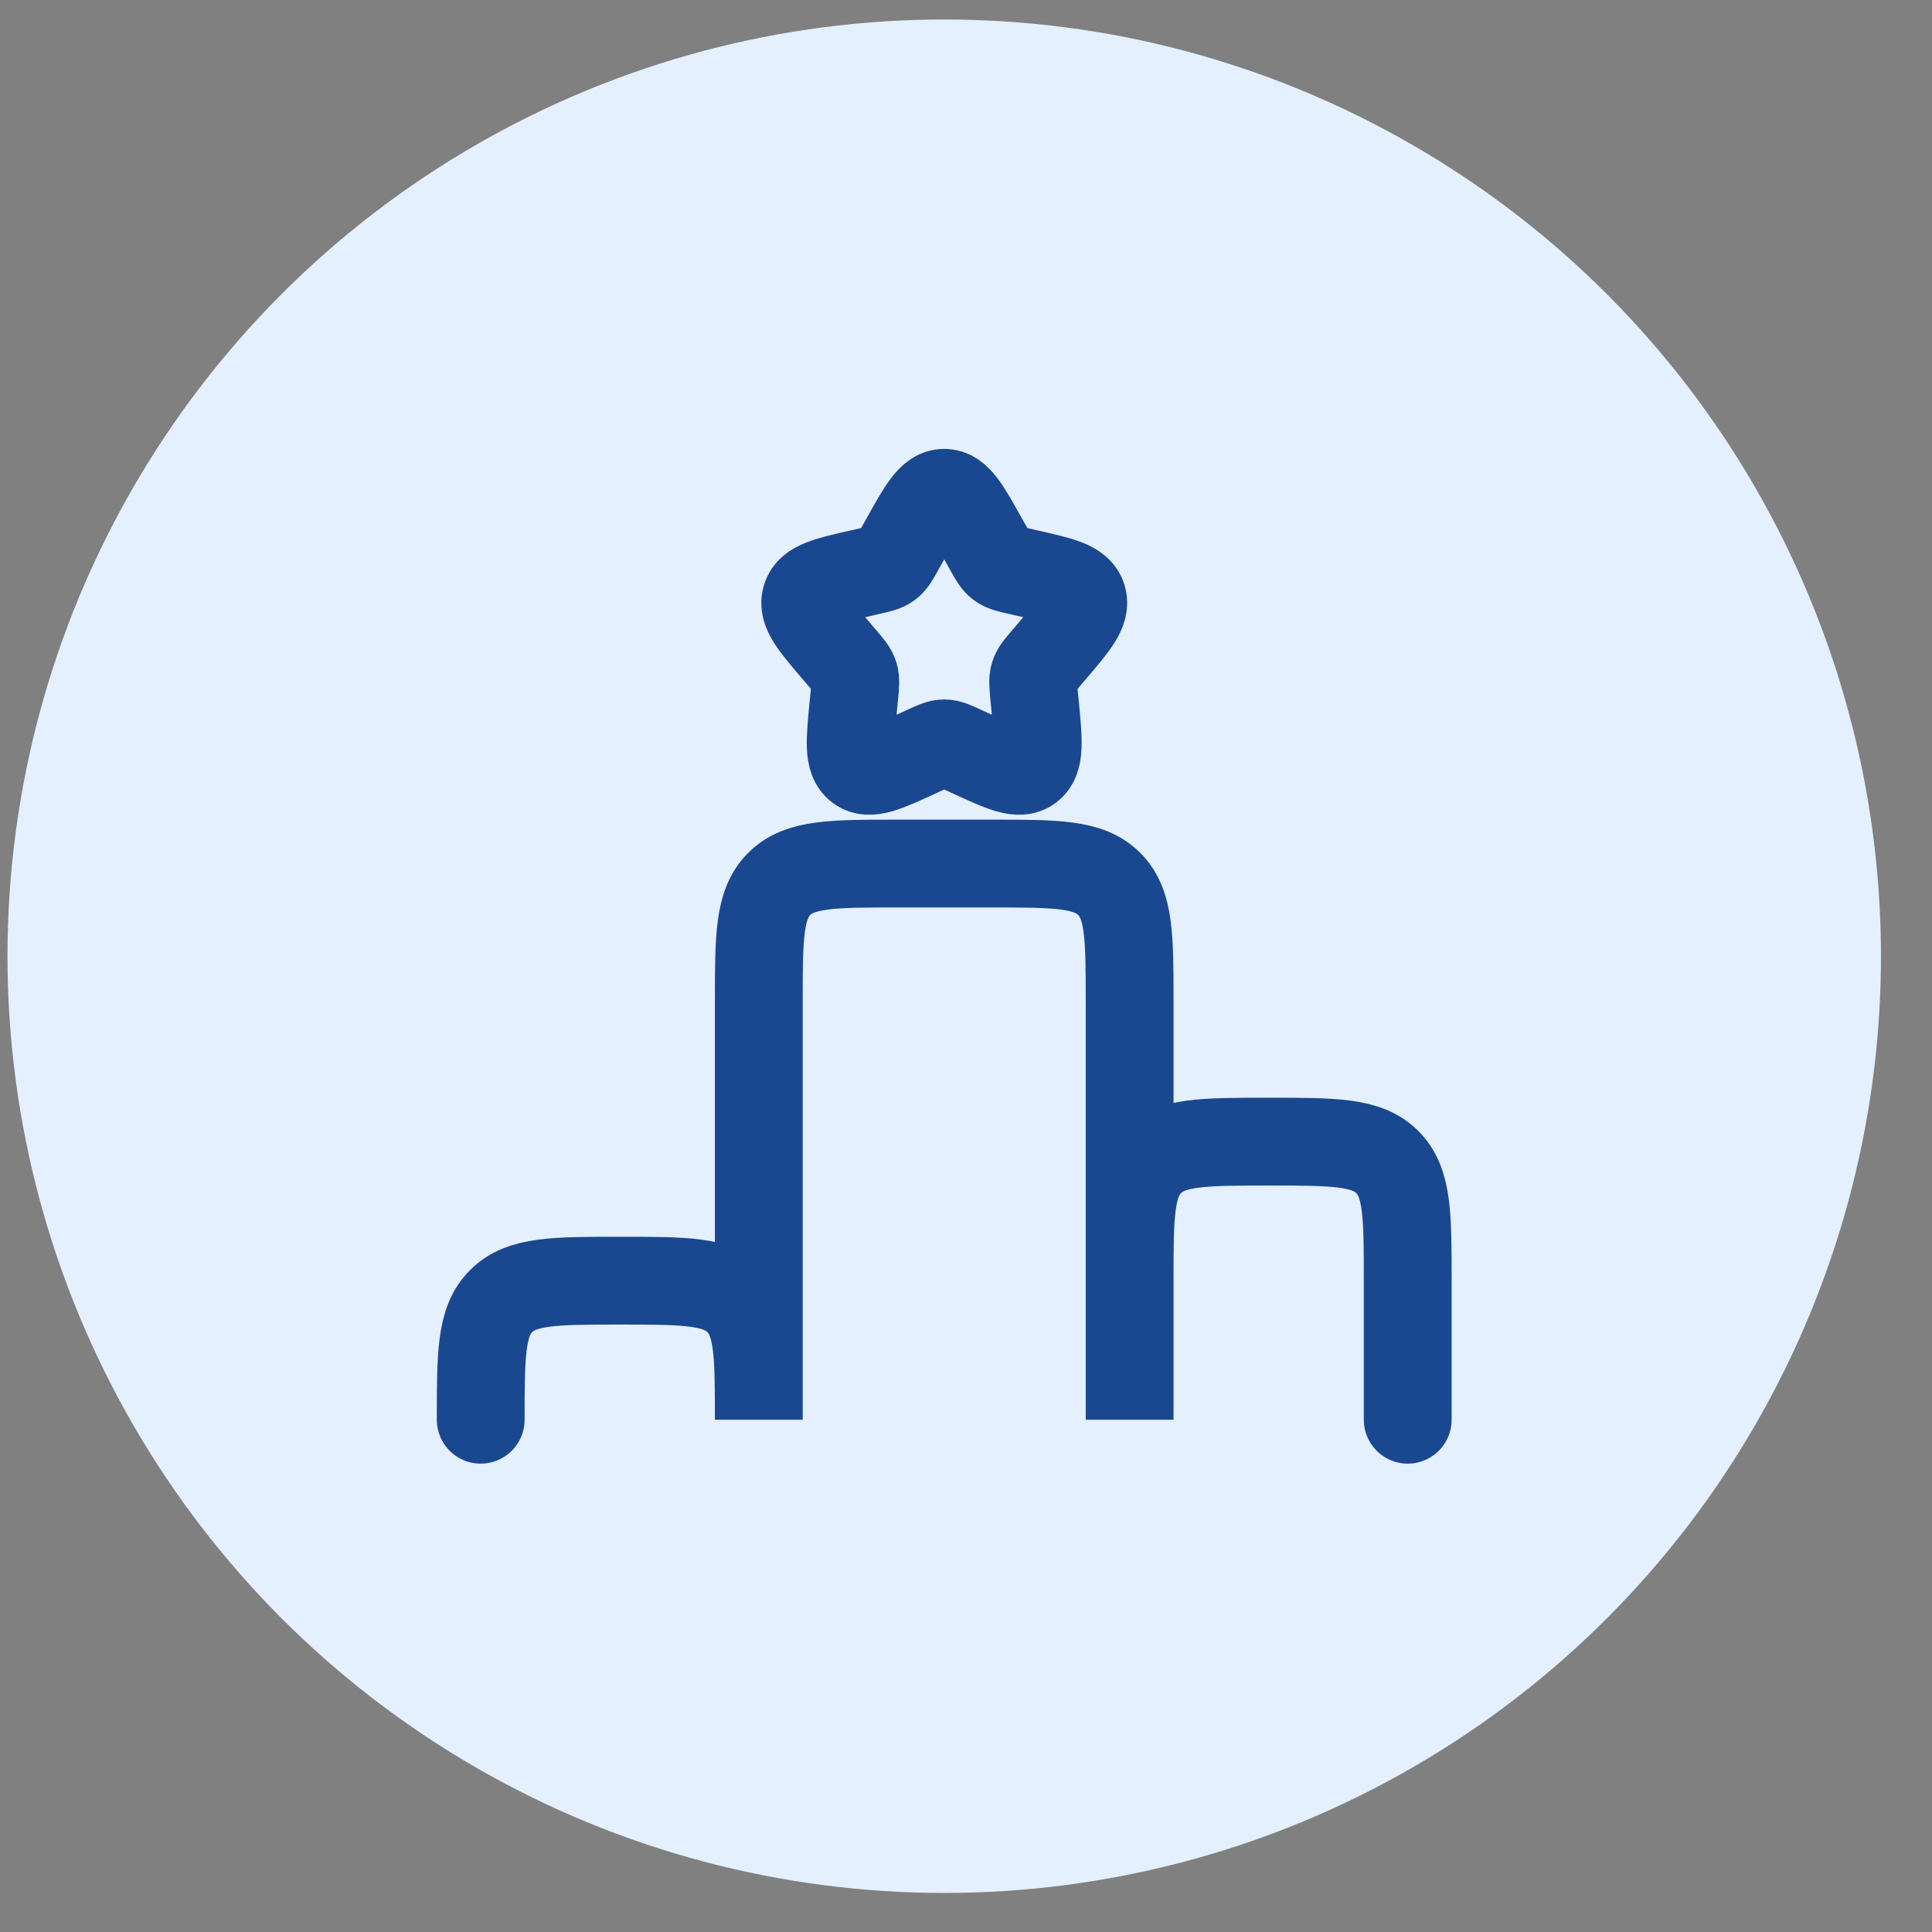
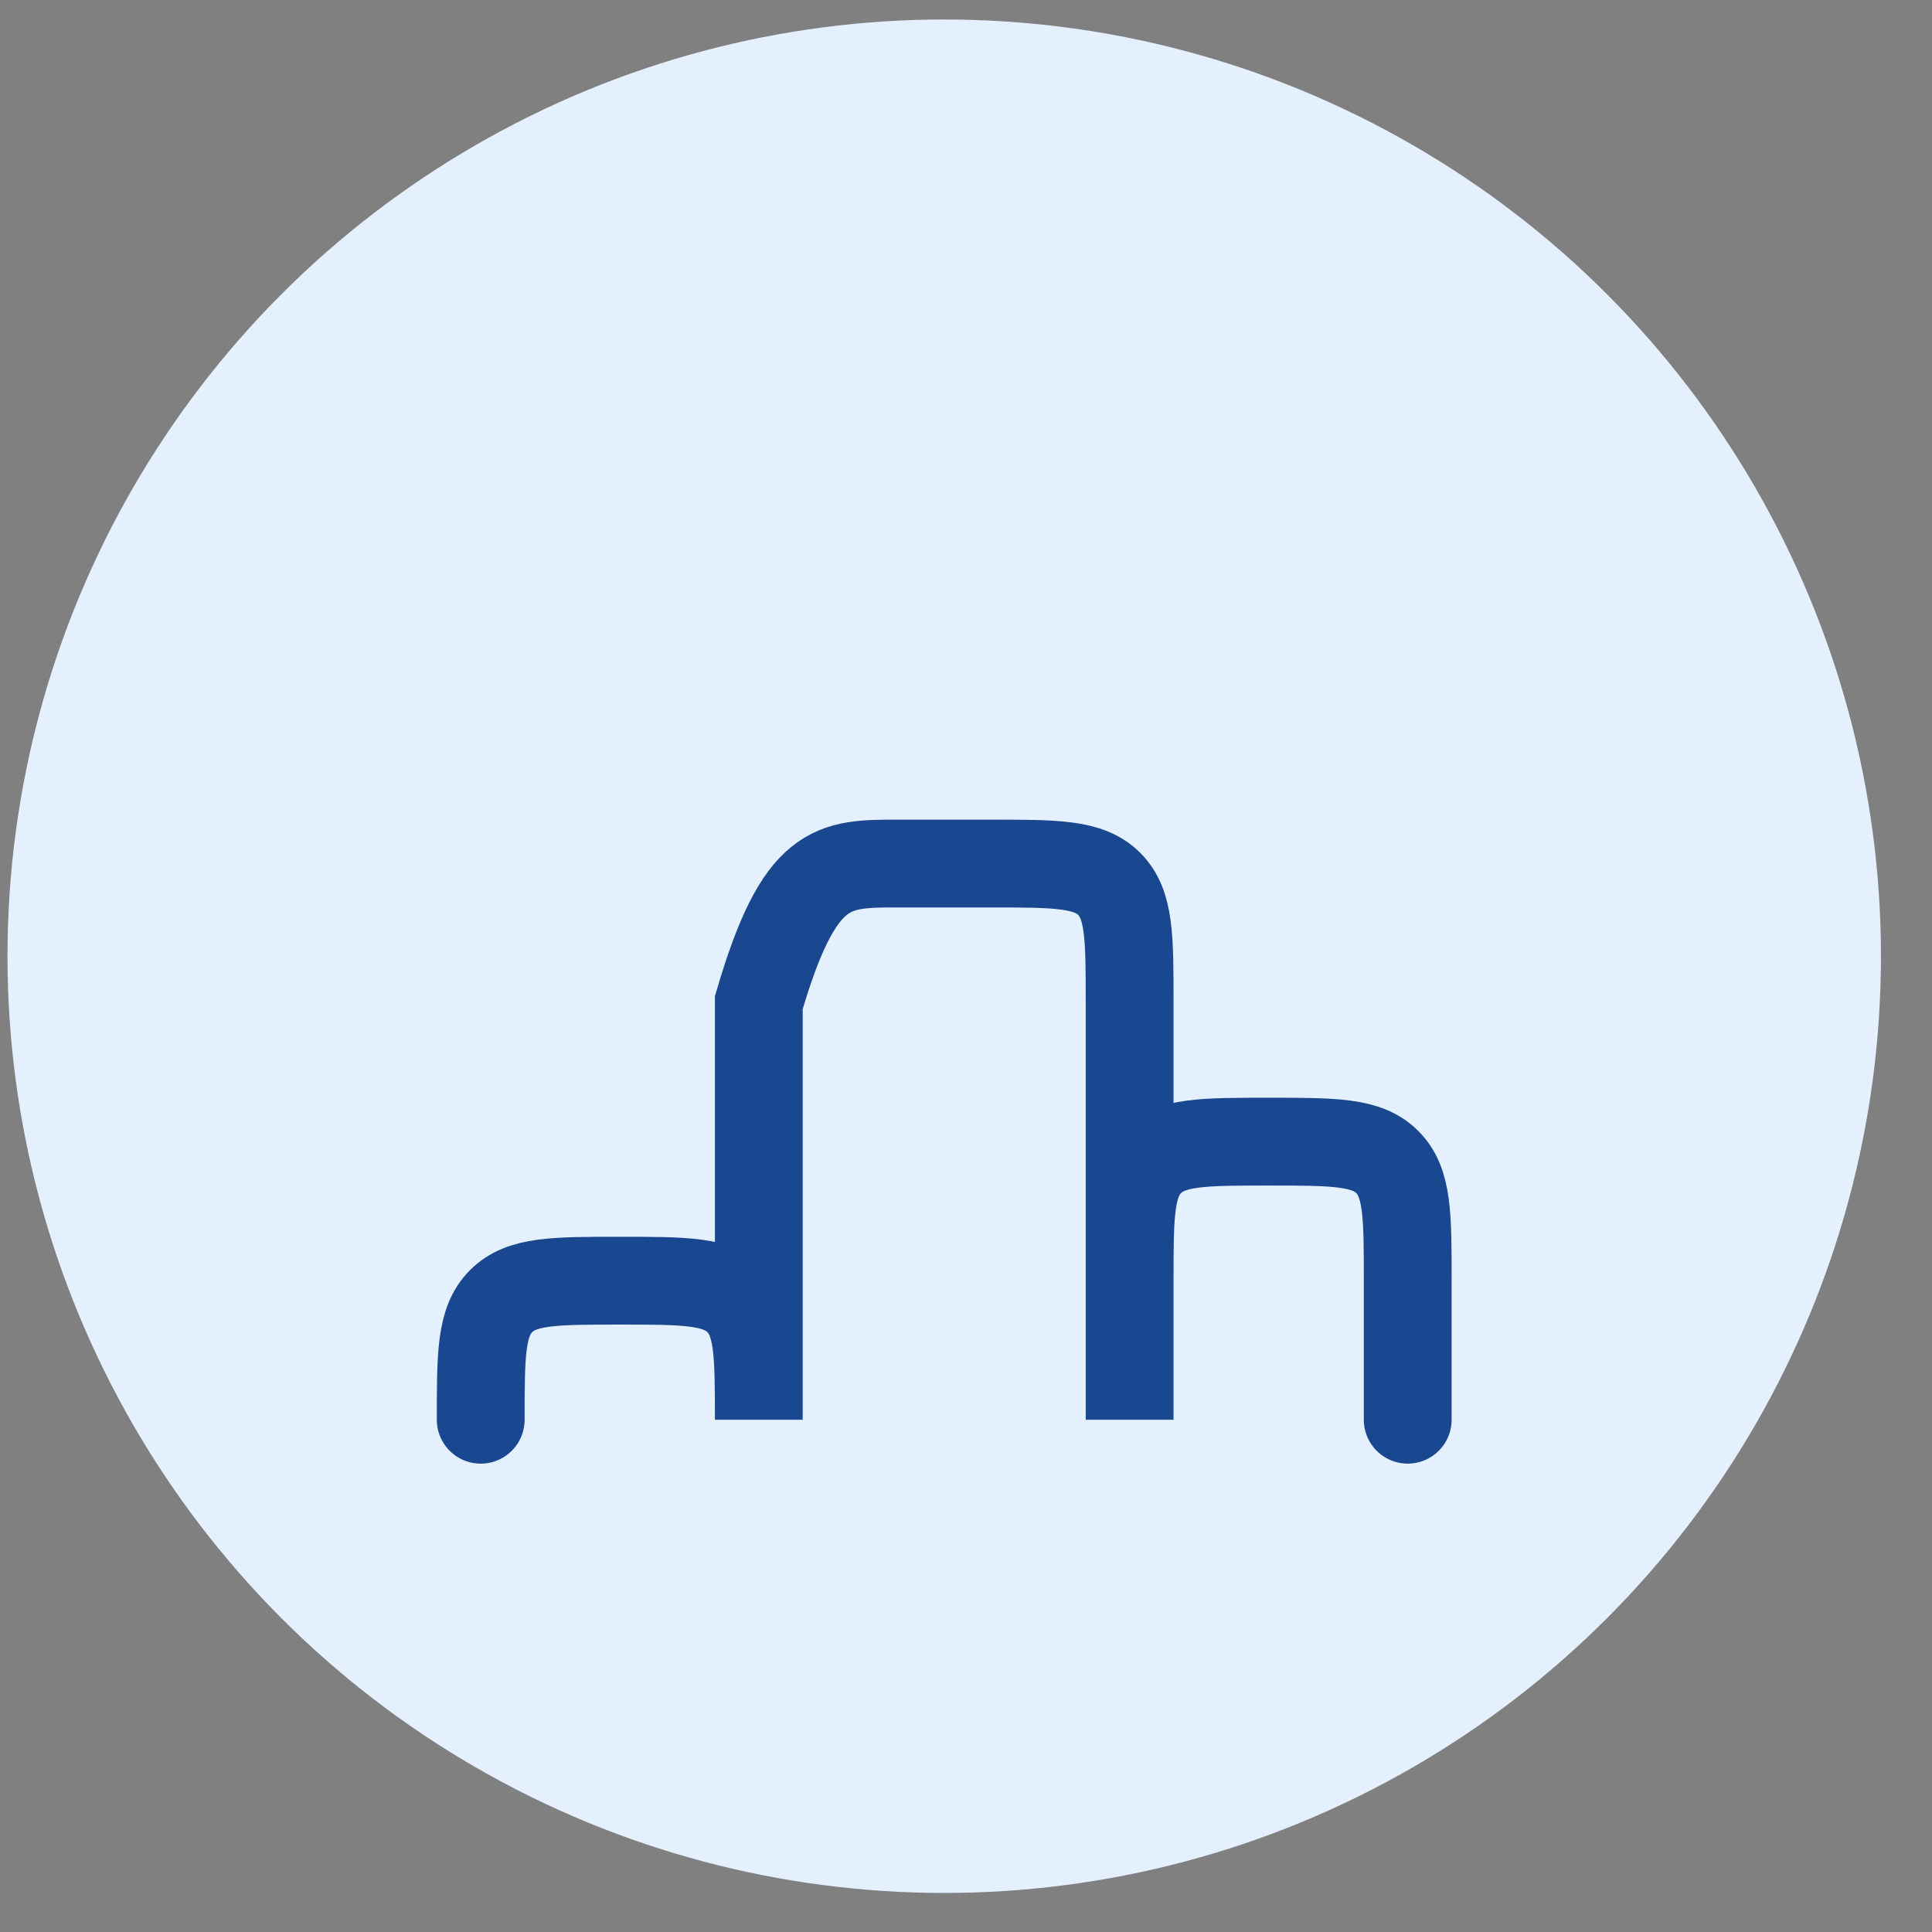
<svg xmlns="http://www.w3.org/2000/svg" width="33" height="33" viewBox="0 0 33 33" fill="none">
  <rect x="0" y="0" width="33" height="33" fill="#808080" stroke="none" />
  <circle cx="16.128" cy="16.333" r="16" fill="#E5F0FF" />
-   <path d="M8.211 24.25C8.211 23.13 8.211 22.57 8.56 22.224C8.907 21.875 9.467 21.875 10.586 21.875C11.707 21.875 12.266 21.875 12.613 22.224C12.961 22.571 12.961 23.131 12.961 24.25V17.125C12.961 16.005 12.961 15.445 13.31 15.098C13.657 14.75 14.217 14.75 15.336 14.75H16.92C18.04 14.75 18.6 14.75 18.946 15.098C19.295 15.446 19.295 16.006 19.295 17.125V24.25V21.875C19.295 20.755 19.295 20.195 19.643 19.849C19.991 19.5 20.55 19.5 21.67 19.5C22.79 19.5 23.35 19.5 23.696 19.849C24.045 20.196 24.045 20.756 24.045 21.875V24.25" stroke="#194890" stroke-width="1.5" stroke-linecap="round" />
-   <path d="M15.452 9.227C15.753 8.686 15.903 8.417 16.128 8.417C16.353 8.417 16.503 8.686 16.804 9.227L16.882 9.366C16.967 9.52 17.01 9.596 17.077 9.646C17.144 9.697 17.227 9.716 17.393 9.753L17.544 9.788C18.128 9.92 18.42 9.986 18.49 10.209C18.559 10.433 18.36 10.666 17.962 11.131L17.859 11.252C17.745 11.384 17.689 11.45 17.663 11.532C17.638 11.614 17.647 11.702 17.663 11.879L17.679 12.039C17.739 12.661 17.769 12.972 17.588 13.11C17.406 13.248 17.132 13.122 16.585 12.87L16.444 12.805C16.288 12.734 16.21 12.697 16.128 12.697C16.046 12.697 15.968 12.734 15.812 12.805L15.671 12.87C15.124 13.122 14.85 13.248 14.668 13.11C14.486 12.972 14.517 12.661 14.577 12.039L14.593 11.879C14.61 11.702 14.618 11.614 14.593 11.532C14.568 11.45 14.511 11.384 14.398 11.252L14.295 11.131C13.896 10.666 13.697 10.433 13.767 10.209C13.836 9.986 14.128 9.92 14.713 9.788L14.863 9.753C15.029 9.716 15.112 9.698 15.18 9.646C15.246 9.596 15.289 9.52 15.374 9.366L15.452 9.227Z" stroke="#194890" stroke-width="1.5" />
+   <path d="M8.211 24.25C8.211 23.13 8.211 22.57 8.56 22.224C8.907 21.875 9.467 21.875 10.586 21.875C11.707 21.875 12.266 21.875 12.613 22.224C12.961 22.571 12.961 23.131 12.961 24.25V17.125C13.657 14.75 14.217 14.75 15.336 14.75H16.92C18.04 14.75 18.6 14.75 18.946 15.098C19.295 15.446 19.295 16.006 19.295 17.125V24.25V21.875C19.295 20.755 19.295 20.195 19.643 19.849C19.991 19.5 20.55 19.5 21.67 19.5C22.79 19.5 23.35 19.5 23.696 19.849C24.045 20.196 24.045 20.756 24.045 21.875V24.25" stroke="#194890" stroke-width="1.5" stroke-linecap="round" />
</svg>